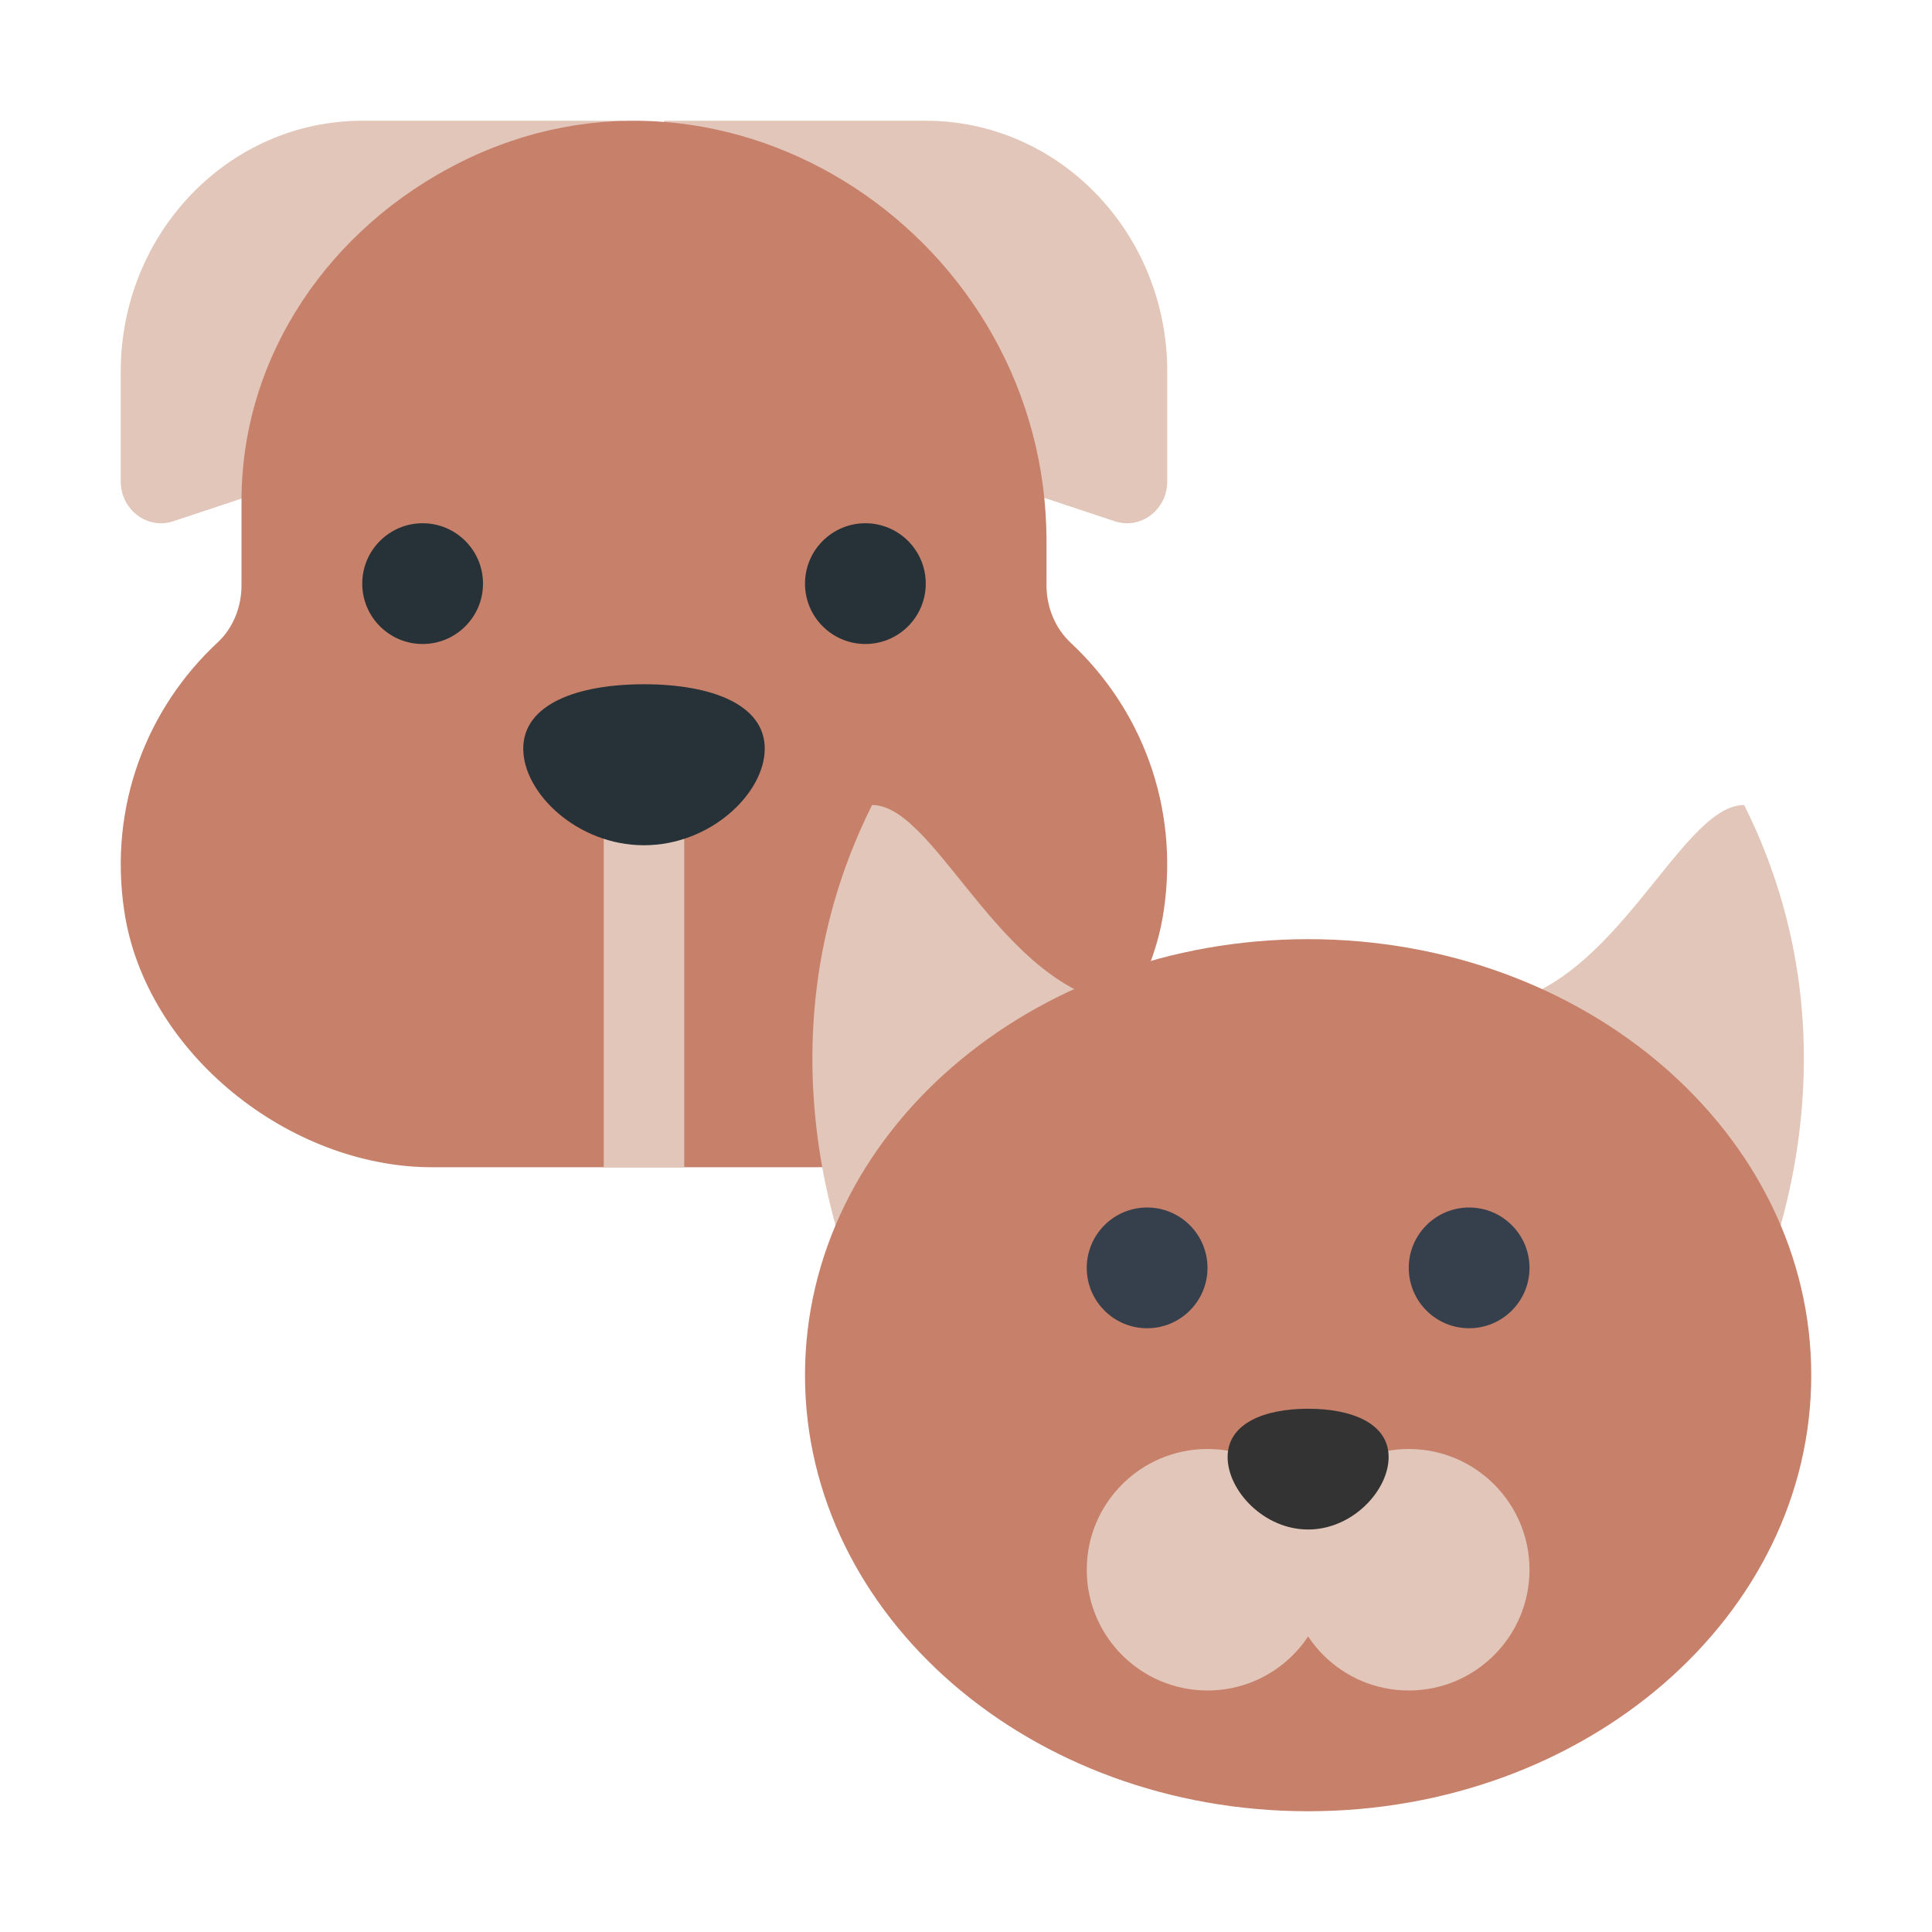
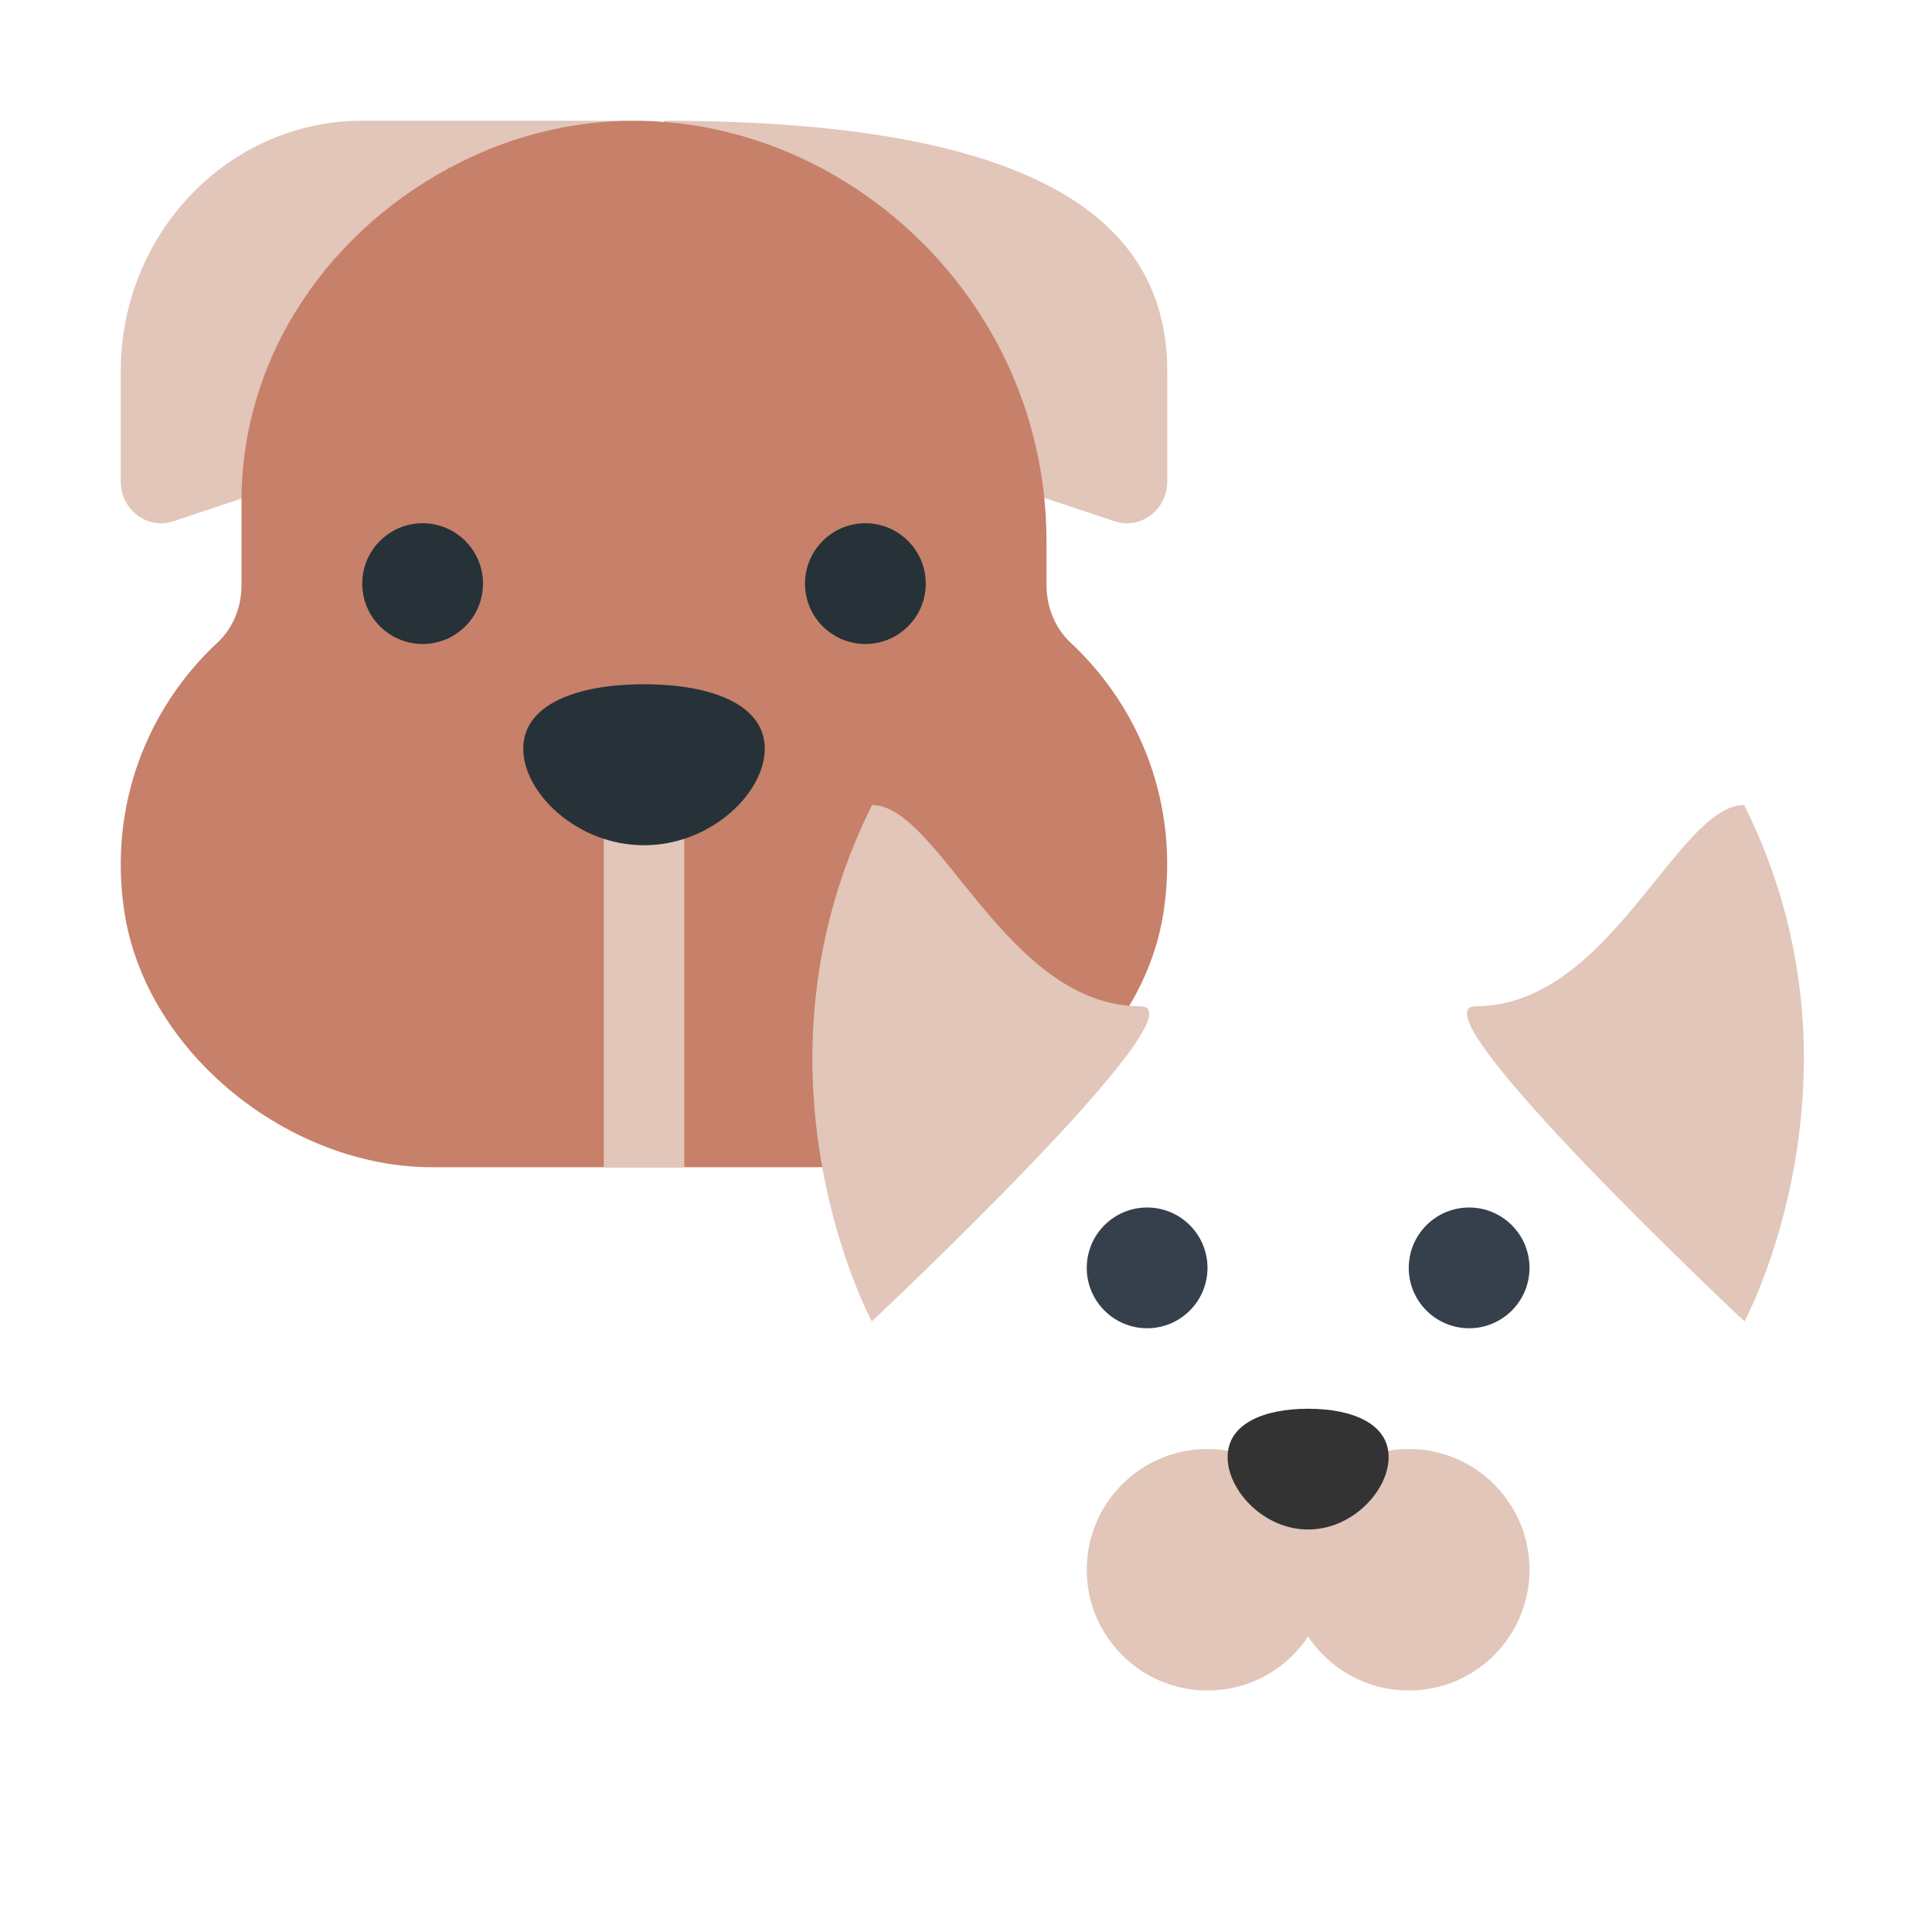
<svg xmlns="http://www.w3.org/2000/svg" viewBox="0 0 144 144" width="144px" height="144px">
  <g id="surface9694778">
    <path style=" stroke:none;fill-rule:nonzero;fill:rgb(88.235%,77.647%,72.549%);fill-opacity:1;" d="M 12.914 38.852 L 46.5 27.691 L 46.5 9 L 27 9 C 17.059 9 9 17.367 9 27.691 L 9 35.883 C 9 37.992 10.98 39.492 12.914 38.852 Z M 12.914 38.852 " />
-     <path style=" stroke:none;fill-rule:nonzero;fill:rgb(88.235%,77.647%,72.549%);fill-opacity:1;" d="M 83.086 38.852 L 49.5 27.691 L 49.5 9 L 69 9 C 78.941 9 87 17.367 87 27.691 L 87 35.883 C 87 37.992 85.02 39.492 83.086 38.852 Z M 83.086 38.852 " />
+     <path style=" stroke:none;fill-rule:nonzero;fill:rgb(88.235%,77.647%,72.549%);fill-opacity:1;" d="M 83.086 38.852 L 49.5 27.691 L 49.5 9 C 78.941 9 87 17.367 87 27.691 L 87 35.883 C 87 37.992 85.02 39.492 83.086 38.852 Z M 83.086 38.852 " />
    <path style=" stroke:none;fill-rule:nonzero;fill:rgb(78.039%,50.196%,41.176%);fill-opacity:1;" d="M 78 43.621 L 78 40.348 C 78 17.785 54.402 2.023 34.285 12.109 C 24.672 16.926 18 26.414 18 37.336 L 18 43.625 C 18 45.238 17.383 46.809 16.203 47.902 C 11.004 52.742 8.078 60 9.262 67.91 C 10.844 78.477 21.562 87 32.211 87 L 60.719 87 C 74.445 87 85.168 78.469 86.738 67.891 C 87.914 59.992 84.996 52.754 79.812 47.918 C 78.633 46.816 78 45.246 78 43.621 Z M 78 43.621 " />
    <path style=" stroke:none;fill-rule:nonzero;fill:rgb(88.235%,77.647%,72.549%);fill-opacity:1;" d="M 110 75 C 105 75 130.02 98.488 130.02 98.488 C 130.02 98.488 140 80 130 60 C 125 60 120 75 110 75 Z M 110 75 " />
    <path style=" stroke:none;fill-rule:nonzero;fill:rgb(88.235%,77.647%,72.549%);fill-opacity:1;" d="M 85 75 C 90 75 64.98 98.488 64.98 98.488 C 64.98 98.488 55 80 65 60 C 70 60 75 75 85 75 Z M 85 75 " />
-     <path style=" stroke:none;fill-rule:nonzero;fill:rgb(78.039%,50.196%,41.176%);fill-opacity:1;" d="M 135 102.5 C 135 120.449 118.211 135 97.5 135 C 76.789 135 60 120.449 60 102.5 C 60 84.551 76.789 70 97.5 70 C 118.211 70 135 84.551 135 102.5 Z M 135 102.5 " />
    <path style=" stroke:none;fill-rule:nonzero;fill:rgb(88.235%,77.647%,72.549%);fill-opacity:1;" d="M 45 59.25 L 51 59.25 L 51 87 L 45 87 Z M 45 59.25 " />
    <path style=" stroke:none;fill-rule:nonzero;fill:rgb(14.902%,19.608%,21.961%);fill-opacity:1;" d="M 57 55.801 C 57 52.484 52.973 51 48 51 C 43.027 51 39 52.484 39 55.801 C 39 59.113 43.027 63 48 63 C 52.973 63 57 59.113 57 55.801 Z M 57 55.801 " />
    <path style=" stroke:none;fill-rule:nonzero;fill:rgb(14.902%,19.608%,21.961%);fill-opacity:1;" d="M 36 43.5 C 36 45.984 33.984 48 31.5 48 C 29.016 48 27 45.984 27 43.5 C 27 41.016 29.016 39 31.5 39 C 33.984 39 36 41.016 36 43.5 Z M 36 43.5 " />
    <path style=" stroke:none;fill-rule:nonzero;fill:rgb(14.902%,19.608%,21.961%);fill-opacity:1;" d="M 69 43.5 C 69 45.984 66.984 48 64.5 48 C 62.016 48 60 45.984 60 43.5 C 60 41.016 62.016 39 64.5 39 C 66.984 39 69 41.016 69 43.5 Z M 69 43.5 " />
    <path style=" stroke:none;fill-rule:nonzero;fill:rgb(21.176%,25.098%,30.196%);fill-opacity:1;" d="M 90 94.5 C 90 96.984 87.984 99 85.5 99 C 83.016 99 81 96.984 81 94.5 C 81 92.016 83.016 90 85.5 90 C 87.984 90 90 92.016 90 94.5 Z M 90 94.5 " />
    <path style=" stroke:none;fill-rule:nonzero;fill:rgb(21.176%,25.098%,30.196%);fill-opacity:1;" d="M 114 94.5 C 114 96.984 111.984 99 109.5 99 C 107.016 99 105 96.984 105 94.5 C 105 92.016 107.016 90 109.5 90 C 111.984 90 114 92.016 114 94.5 Z M 114 94.5 " />
    <path style=" stroke:none;fill-rule:nonzero;fill:rgb(88.235%,77.647%,72.549%);fill-opacity:1;" d="M 99 117 C 99 121.969 94.969 126 90 126 C 85.031 126 81 121.969 81 117 C 81 112.031 85.031 108 90 108 C 94.969 108 99 112.031 99 117 Z M 99 117 " />
    <path style=" stroke:none;fill-rule:nonzero;fill:rgb(88.235%,77.647%,72.549%);fill-opacity:1;" d="M 114 117 C 114 121.969 109.969 126 105 126 C 100.031 126 96 121.969 96 117 C 96 112.031 100.031 108 105 108 C 109.969 108 114 112.031 114 117 Z M 114 117 " />
    <path style=" stroke:none;fill-rule:nonzero;fill:rgb(20%,20%,20%);fill-opacity:1;" d="M 103.5 108.602 C 103.5 106.117 100.816 105 97.5 105 C 94.184 105 91.5 106.117 91.5 108.602 C 91.5 111.086 94.184 114 97.5 114 C 100.816 114 103.5 111.086 103.5 108.602 Z M 103.5 108.602 " />
  </g>
</svg>